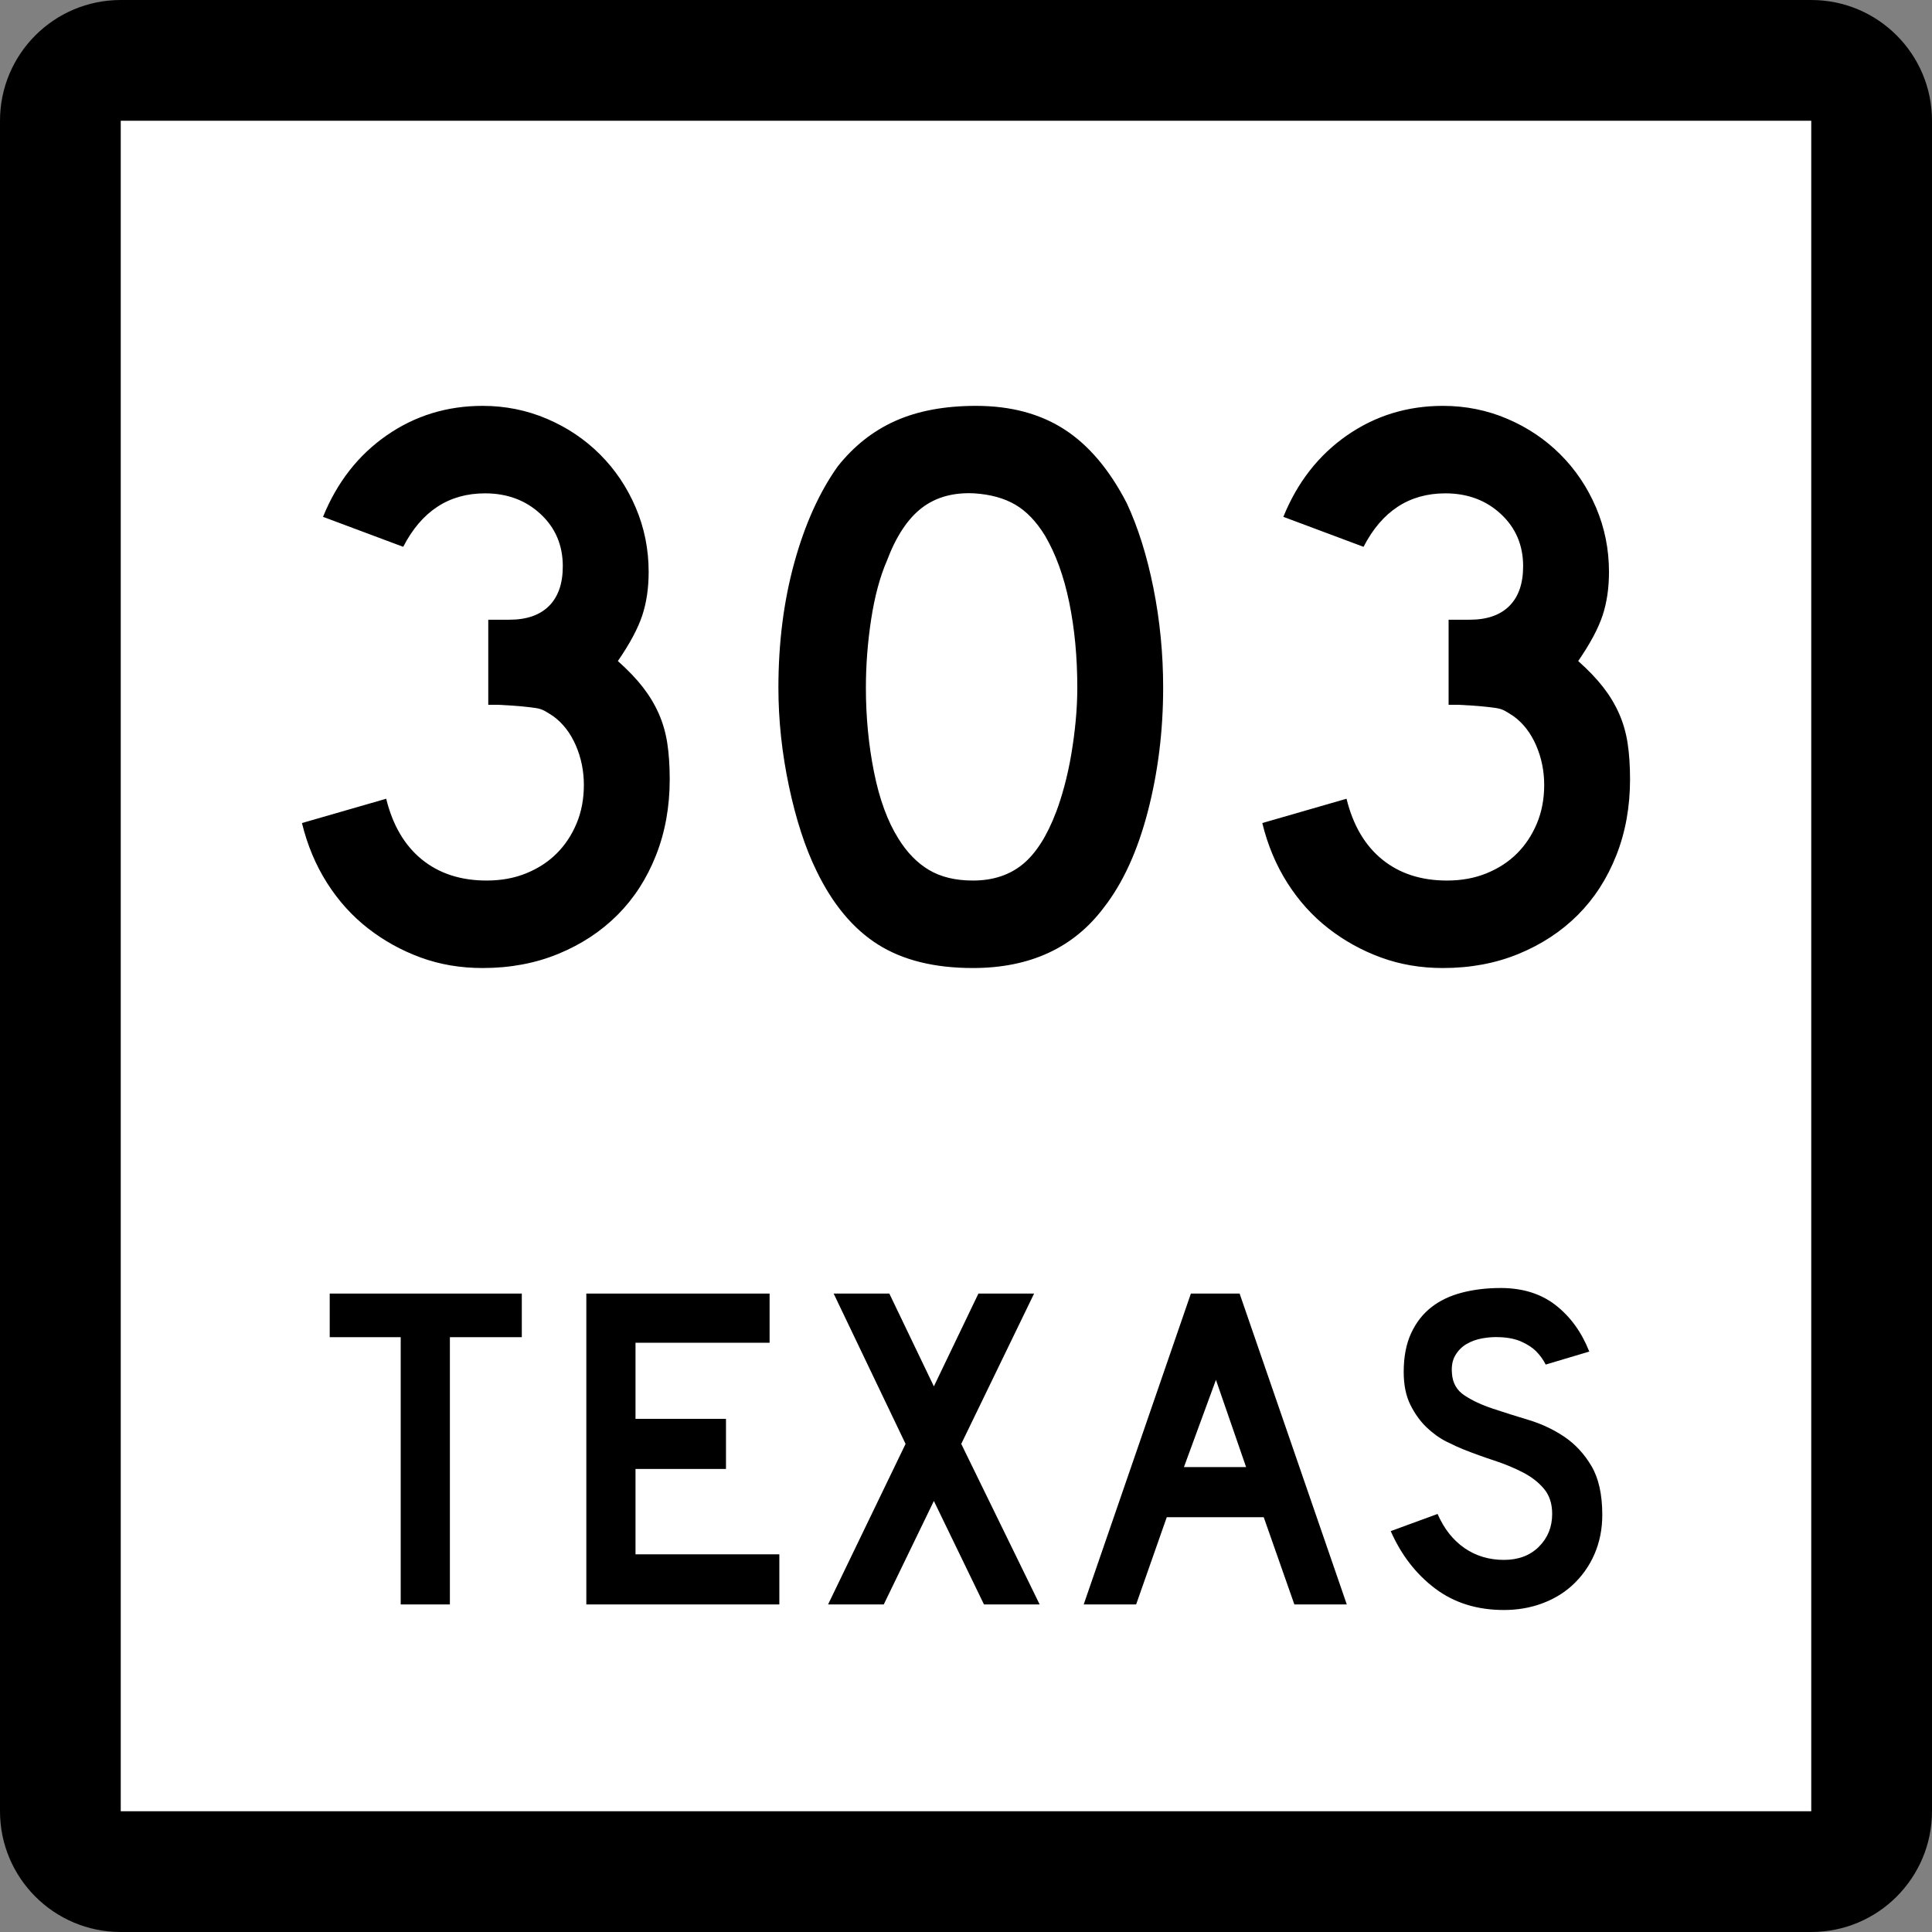
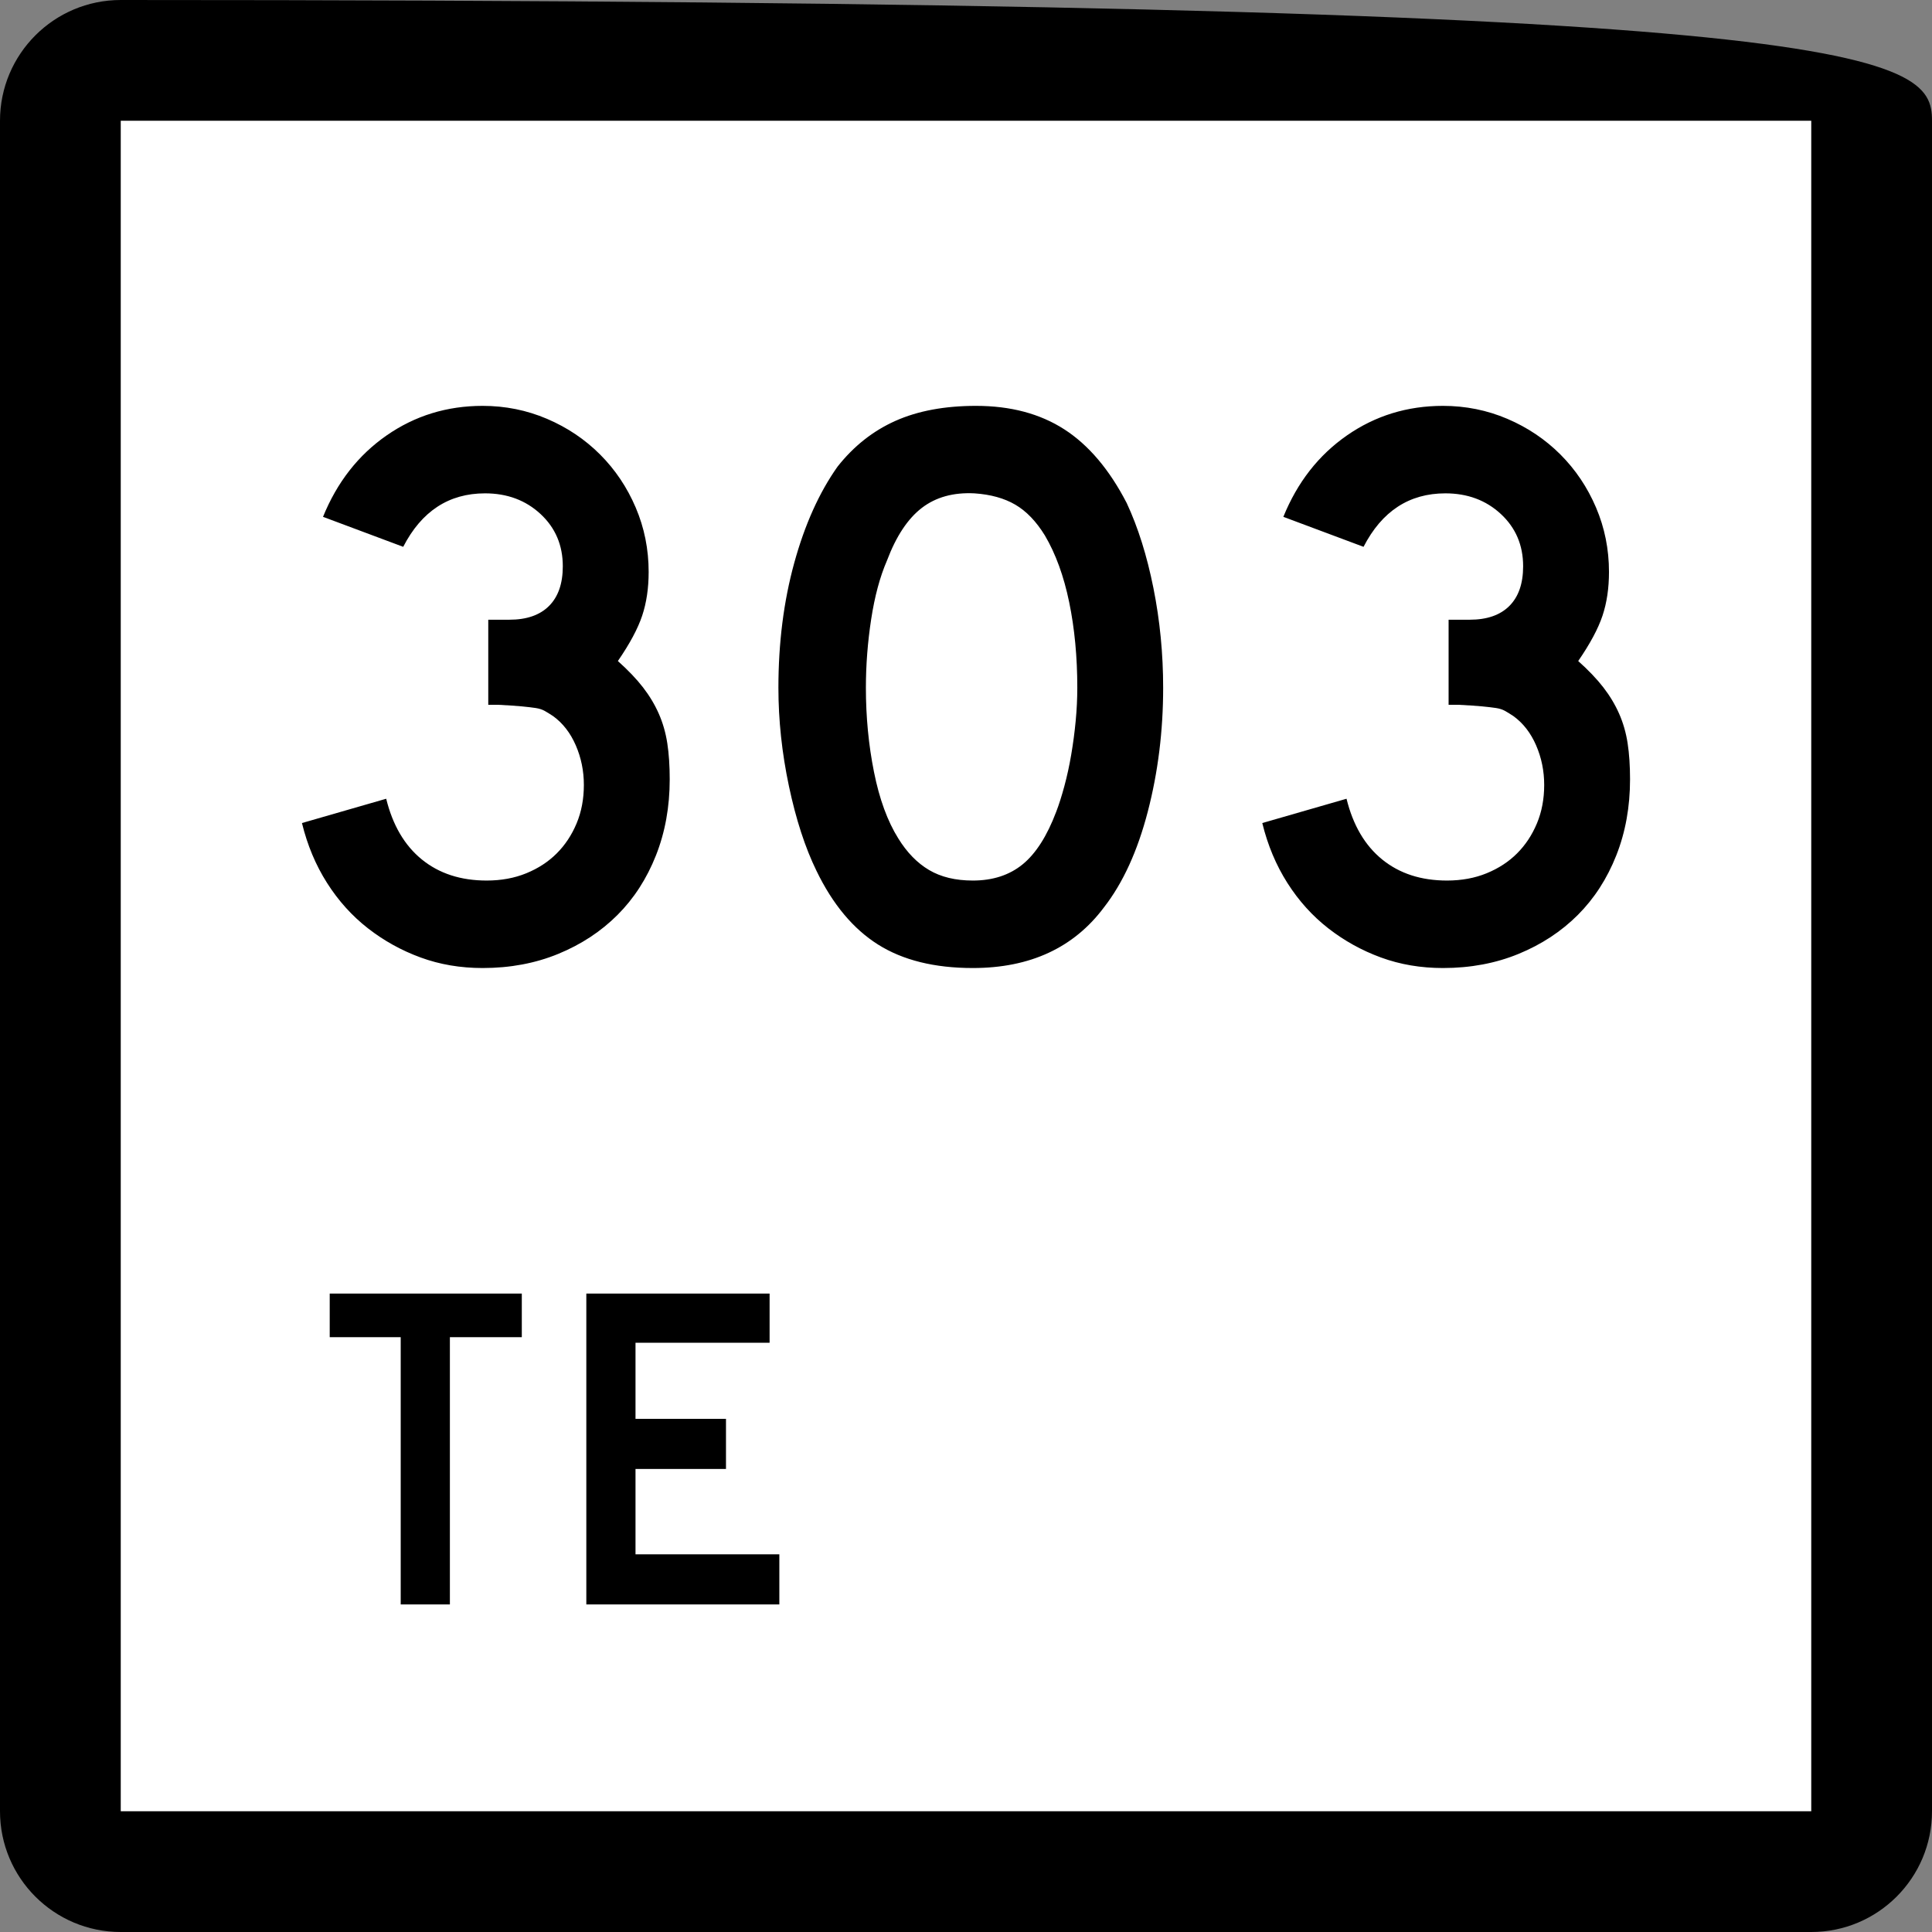
<svg xmlns="http://www.w3.org/2000/svg" xmlns:ns1="http://sodipodi.sourceforge.net/DTD/sodipodi-0.dtd" xmlns:ns2="http://www.inkscape.org/namespaces/inkscape" version="1.0" width="384" height="384" viewBox="0 0 384 384" id="Layer_1" xml:space="preserve" ns1:version="0.32" ns2:version="0.44.1" ns1:docname="Texas 303.svg" ns1:docbase="C:\Documents and Settings\Craig Holder\Desktop\WP">
  <rect x="0" y="0" width="384" height="384" fill="#808080" stroke="none" />
  <ns1:namedview ns2:window-height="712" ns2:window-width="1024" ns2:pageshadow="2" ns2:pageopacity="0.0" guidetolerance="10.0" gridtolerance="10.0" objecttolerance="10.0" borderopacity="1.0" bordercolor="#666666" pagecolor="#ffffff" id="base" ns2:zoom="0.98177083" ns2:cx="194.56679" ns2:cy="164.07074" ns2:window-x="-4" ns2:window-y="-4" ns2:current-layer="Layer_1" />
  <defs id="defs1984" />
  <g transform="translate(-4.562334e-6,-8.222812e-7)" id="g1949">
    <g id="g1951">
-       <path d="M 0,24 C 0,10.745 10.745,0 24,0 L 360,0 C 373.255,0 384,10.745 384,24 L 384,360 C 384,373.255 373.255,384 360,384 L 24,384 C 10.745,384 0,373.255 0,360 L 0,24 L 0,24 z " id="path1953" />
+       <path d="M 0,24 C 0,10.745 10.745,0 24,0 C 373.255,0 384,10.745 384,24 L 384,360 C 384,373.255 373.255,384 360,384 L 24,384 C 10.745,384 0,373.255 0,360 L 0,24 L 0,24 z " id="path1953" />
      <path d="" id="path1955" />
    </g>
    <g id="g1957">
      <polygon points="24,24 360,24 360,360 24,360 24,24 " style="fill:white" id="polygon1959" />
      <path d="" style="fill:white" id="path1961" />
    </g>
    <g id="g1963">
      <polygon points="89.419,265.775 89.419,318.894 79.644,318.894 79.644,265.775 65.534,265.775 65.534,257.107 103.713,257.107 103.713,265.775 89.419,265.775 " style="fill-rule:evenodd" id="polygon1965" />
      <polygon points="116.537,318.894 116.537,257.107 152.963,257.107 152.963,266.882 126.312,266.882 126.312,282.006 144.295,282.006 144.295,291.966 126.312,291.966 126.312,308.934 154.9,308.934 154.9,318.894 116.537,318.894 " style="fill-rule:evenodd" id="polygon1967" />
-       <polygon points="195.573,318.894 185.614,298.328 175.654,318.894 164.588,318.894 179.989,286.986 165.695,257.107 176.761,257.107 185.614,275.551 194.468,257.107 205.534,257.107 191.055,286.986 206.64,318.894 195.573,318.894 " style="fill-rule:evenodd" id="polygon1969" />
-       <path d="M 257.263,318.894 L 251.177,301.557 L 231.903,301.557 L 225.816,318.894 L 215.396,318.894 L 236.698,257.107 L 246.382,257.107 L 267.684,318.894 L 257.263,318.894 z M 241.678,274.26 L 235.315,291.597 L 247.673,291.597 L 241.678,274.26 z " style="fill-rule:evenodd" id="path1971" />
-       <path d="M 318.466,301.096 C 318.466,303.924 317.944,306.536 316.898,308.934 C 315.854,311.332 314.347,313.422 312.38,315.205 C 310.659,316.742 308.646,317.926 306.339,318.755 C 304.034,319.585 301.56,320 298.916,320 C 293.567,320 289.003,318.57 285.222,315.712 C 281.44,312.854 278.505,309.057 276.415,304.322 L 285.729,300.91 C 287.02,303.861 288.803,306.121 291.077,307.689 C 293.353,309.257 295.965,310.041 298.916,310.041 C 301.806,310.041 304.126,309.164 305.878,307.412 C 307.63,305.66 308.507,303.493 308.507,300.91 C 308.507,298.882 307.969,297.222 306.894,295.931 C 305.817,294.64 304.419,293.549 302.696,292.657 C 300.976,291.766 299.085,290.982 297.025,290.306 C 294.966,289.629 292.922,288.892 290.894,288.092 C 289.971,287.724 288.833,287.201 287.48,286.524 C 286.128,285.849 284.821,284.91 283.562,283.712 C 282.302,282.513 281.226,281.022 280.334,279.239 C 279.442,277.457 278.997,275.273 278.997,272.691 C 278.997,269.68 279.488,267.112 280.472,264.991 C 281.456,262.87 282.793,261.148 284.483,259.827 C 286.175,258.506 288.203,257.537 290.57,256.922 C 292.937,256.308 295.504,256 298.271,256 C 302.636,256 306.278,257.138 309.198,259.412 C 312.118,261.688 314.347,264.761 315.884,268.634 L 307.216,271.217 C 306.724,270.232 306.078,269.341 305.278,268.542 C 304.603,267.865 303.665,267.251 302.466,266.697 C 301.268,266.145 299.808,265.837 298.086,265.775 C 296.979,265.714 295.827,265.791 294.628,266.006 C 293.429,266.221 292.368,266.605 291.446,267.158 C 290.524,267.712 289.786,268.465 289.233,269.418 C 288.68,270.371 288.464,271.555 288.587,272.969 C 288.71,274.874 289.54,276.334 291.077,277.349 C 292.614,278.363 294.489,279.239 296.702,279.977 C 298.916,280.715 301.298,281.468 303.85,282.236 C 306.401,283.005 308.753,284.111 310.904,285.557 C 313.056,287.001 314.854,288.938 316.3,291.366 C 317.744,293.795 318.466,297.037 318.466,301.096 z " style="fill-rule:evenodd" id="path1973" />
    </g>
  </g>
  <path style="font-size:161px;font-style:normal;font-variant:normal;font-weight:normal;font-stretch:normal;text-align:start;line-height:125%;writing-mode:lr-tb;text-anchor:start;fill:black;fill-opacity:1;stroke:none;stroke-width:1px;stroke-linecap:butt;stroke-linejoin:miter;stroke-opacity:1;font-family:Roadgeek 2005 Series D" d="M 133.111,154.89 C 133.111,160.363 132.199,165.408 130.375,170.023 C 128.55,174.638 126.001,178.583 122.727,181.857 C 119.453,185.131 115.535,187.707 110.974,189.585 C 106.413,191.464 101.396,192.403 95.922,192.403 C 91.52,192.403 87.414,191.705 83.605,190.31 C 79.795,188.915 76.307,186.983 73.139,184.515 C 69.972,182.047 67.261,179.041 65.008,175.499 C 62.754,171.956 61.09,167.986 60.016,163.586 L 76.76,158.757 C 78.051,164.014 80.413,168.038 83.848,170.829 C 87.282,173.619 91.576,175.015 96.728,175.015 C 99.624,175.015 102.252,174.532 104.614,173.565 C 106.976,172.599 108.988,171.285 110.652,169.622 C 112.316,167.96 113.632,165.975 114.598,163.667 C 115.564,161.36 116.047,158.811 116.047,156.02 C 116.047,153.229 115.51,150.599 114.436,148.129 C 113.361,145.659 111.859,143.727 109.93,142.331 C 109.285,141.902 108.721,141.553 108.238,141.285 C 107.754,141.016 107.164,140.829 106.466,140.722 C 105.769,140.616 104.856,140.509 103.73,140.4 C 102.603,140.292 101.019,140.186 98.978,140.081 L 97.047,140.081 L 97.047,122.693 L 97.047,123.174 L 97.529,123.174 L 97.853,123.174 L 101.234,123.174 C 104.67,123.174 107.3,122.262 109.124,120.438 C 110.949,118.613 111.861,115.983 111.861,112.547 C 111.861,108.361 110.385,104.899 107.434,102.162 C 104.483,99.426 100.806,98.057 96.404,98.057 C 89.214,98.057 83.793,101.6 80.141,108.685 L 64.202,102.725 C 66.993,95.856 71.206,90.463 76.841,86.545 C 82.477,82.628 88.837,80.669 95.922,80.669 C 100.429,80.669 104.696,81.528 108.722,83.246 C 112.747,84.964 116.263,87.326 119.268,90.331 C 122.273,93.337 124.634,96.851 126.351,100.875 C 128.067,104.899 128.925,109.166 128.925,113.677 C 128.925,116.897 128.496,119.795 127.638,122.371 C 126.78,124.947 125.17,127.952 122.808,131.384 C 124.849,133.209 126.513,134.953 127.8,136.617 C 129.087,138.281 130.134,140.025 130.94,141.85 C 131.745,143.674 132.309,145.633 132.63,147.726 C 132.951,149.819 133.111,152.207 133.111,154.89 L 133.111,154.89 z M 231.186,136.696 C 231.186,145.284 230.167,153.496 228.128,161.331 C 226.089,169.166 223.191,175.5 219.434,180.331 C 213.423,188.379 204.73,192.403 193.354,192.403 C 185.731,192.403 179.452,190.847 174.516,187.735 C 169.58,184.624 165.502,179.74 162.282,173.084 C 160.028,168.469 158.204,162.861 156.808,156.261 C 155.413,149.66 154.715,143.139 154.715,136.696 C 154.715,127.79 155.762,119.526 157.855,111.906 C 159.948,104.285 162.819,97.899 166.468,92.746 C 169.688,88.668 173.525,85.636 177.98,83.649 C 182.435,81.662 187.774,80.669 193.997,80.669 C 200.866,80.669 206.715,82.226 211.545,85.339 C 216.375,88.453 220.508,93.336 223.944,99.988 C 226.198,104.82 227.968,110.455 229.255,116.895 C 230.543,123.335 231.186,129.935 231.186,136.696 L 231.186,136.696 z M 214.122,136.696 C 214.122,130.58 213.586,124.919 212.513,119.713 C 211.44,114.506 209.83,110.079 207.681,106.43 C 205.964,103.639 204.006,101.6 201.807,100.313 C 199.607,99.025 196.898,98.274 193.678,98.057 C 189.492,97.845 186.003,98.811 183.213,100.956 C 180.422,103.102 178.114,106.59 176.29,111.422 C 174.894,114.642 173.848,118.532 173.15,123.093 C 172.452,127.654 172.103,132.189 172.103,136.696 C 172.103,142.494 172.64,148.076 173.713,153.443 C 174.785,158.81 176.394,163.21 178.54,166.643 C 180.26,169.433 182.299,171.526 184.659,172.922 C 187.019,174.317 189.918,175.015 193.354,175.015 C 197.324,175.015 200.624,173.942 203.254,171.797 C 205.884,169.651 208.112,166.163 209.936,161.331 C 210.473,159.936 211.01,158.246 211.548,156.261 C 212.085,154.276 212.541,152.183 212.916,149.981 C 213.291,147.78 213.586,145.553 213.8,143.299 C 214.015,141.046 214.122,138.845 214.122,136.696 L 214.122,136.696 z M 323.984,154.89 C 323.984,160.363 323.072,165.408 321.248,170.023 C 319.423,174.638 316.874,178.583 313.6,181.857 C 310.326,185.131 306.408,187.707 301.847,189.585 C 297.286,191.464 292.269,192.403 286.795,192.403 C 282.393,192.403 278.287,191.705 274.478,190.31 C 270.668,188.915 267.18,186.983 264.012,184.515 C 260.845,182.047 258.134,179.041 255.881,175.499 C 253.627,171.956 251.963,167.986 250.889,163.586 L 267.633,158.757 C 268.924,164.014 271.286,168.038 274.721,170.829 C 278.155,173.619 282.449,175.015 287.601,175.015 C 290.497,175.015 293.125,174.532 295.487,173.565 C 297.849,172.599 299.861,171.285 301.526,169.622 C 303.189,167.96 304.505,165.975 305.471,163.667 C 306.437,161.36 306.92,158.811 306.92,156.02 C 306.92,153.229 306.383,150.599 305.309,148.129 C 304.234,145.659 302.732,143.727 300.803,142.331 C 300.158,141.902 299.594,141.553 299.111,141.285 C 298.627,141.016 298.037,140.829 297.339,140.722 C 296.642,140.616 295.729,140.509 294.603,140.4 C 293.476,140.292 291.892,140.186 289.851,140.081 L 287.92,140.081 L 287.92,122.693 L 287.92,123.174 L 288.402,123.174 L 288.726,123.174 L 292.107,123.174 C 295.543,123.174 298.173,122.262 299.997,120.438 C 301.822,118.613 302.734,115.983 302.734,112.547 C 302.734,108.361 301.258,104.899 298.307,102.162 C 295.356,99.426 291.679,98.057 287.277,98.057 C 280.087,98.057 274.666,101.6 271.014,108.685 L 255.075,102.725 C 257.866,95.856 262.079,90.463 267.714,86.545 C 273.35,82.628 279.71,80.669 286.795,80.669 C 291.302,80.669 295.569,81.528 299.595,83.246 C 303.62,84.964 307.136,87.326 310.141,90.331 C 313.146,93.337 315.507,96.851 317.224,100.875 C 318.94,104.899 319.798,109.166 319.798,113.677 C 319.798,116.897 319.369,119.795 318.511,122.371 C 317.653,124.947 316.043,127.952 313.681,131.384 C 315.722,133.209 317.386,134.953 318.673,136.617 C 319.96,138.281 321.007,140.025 321.813,141.85 C 322.618,143.674 323.182,145.633 323.503,147.726 C 323.824,149.819 323.984,152.207 323.984,154.89 L 323.984,154.89 z " id="text1954" />
</svg>